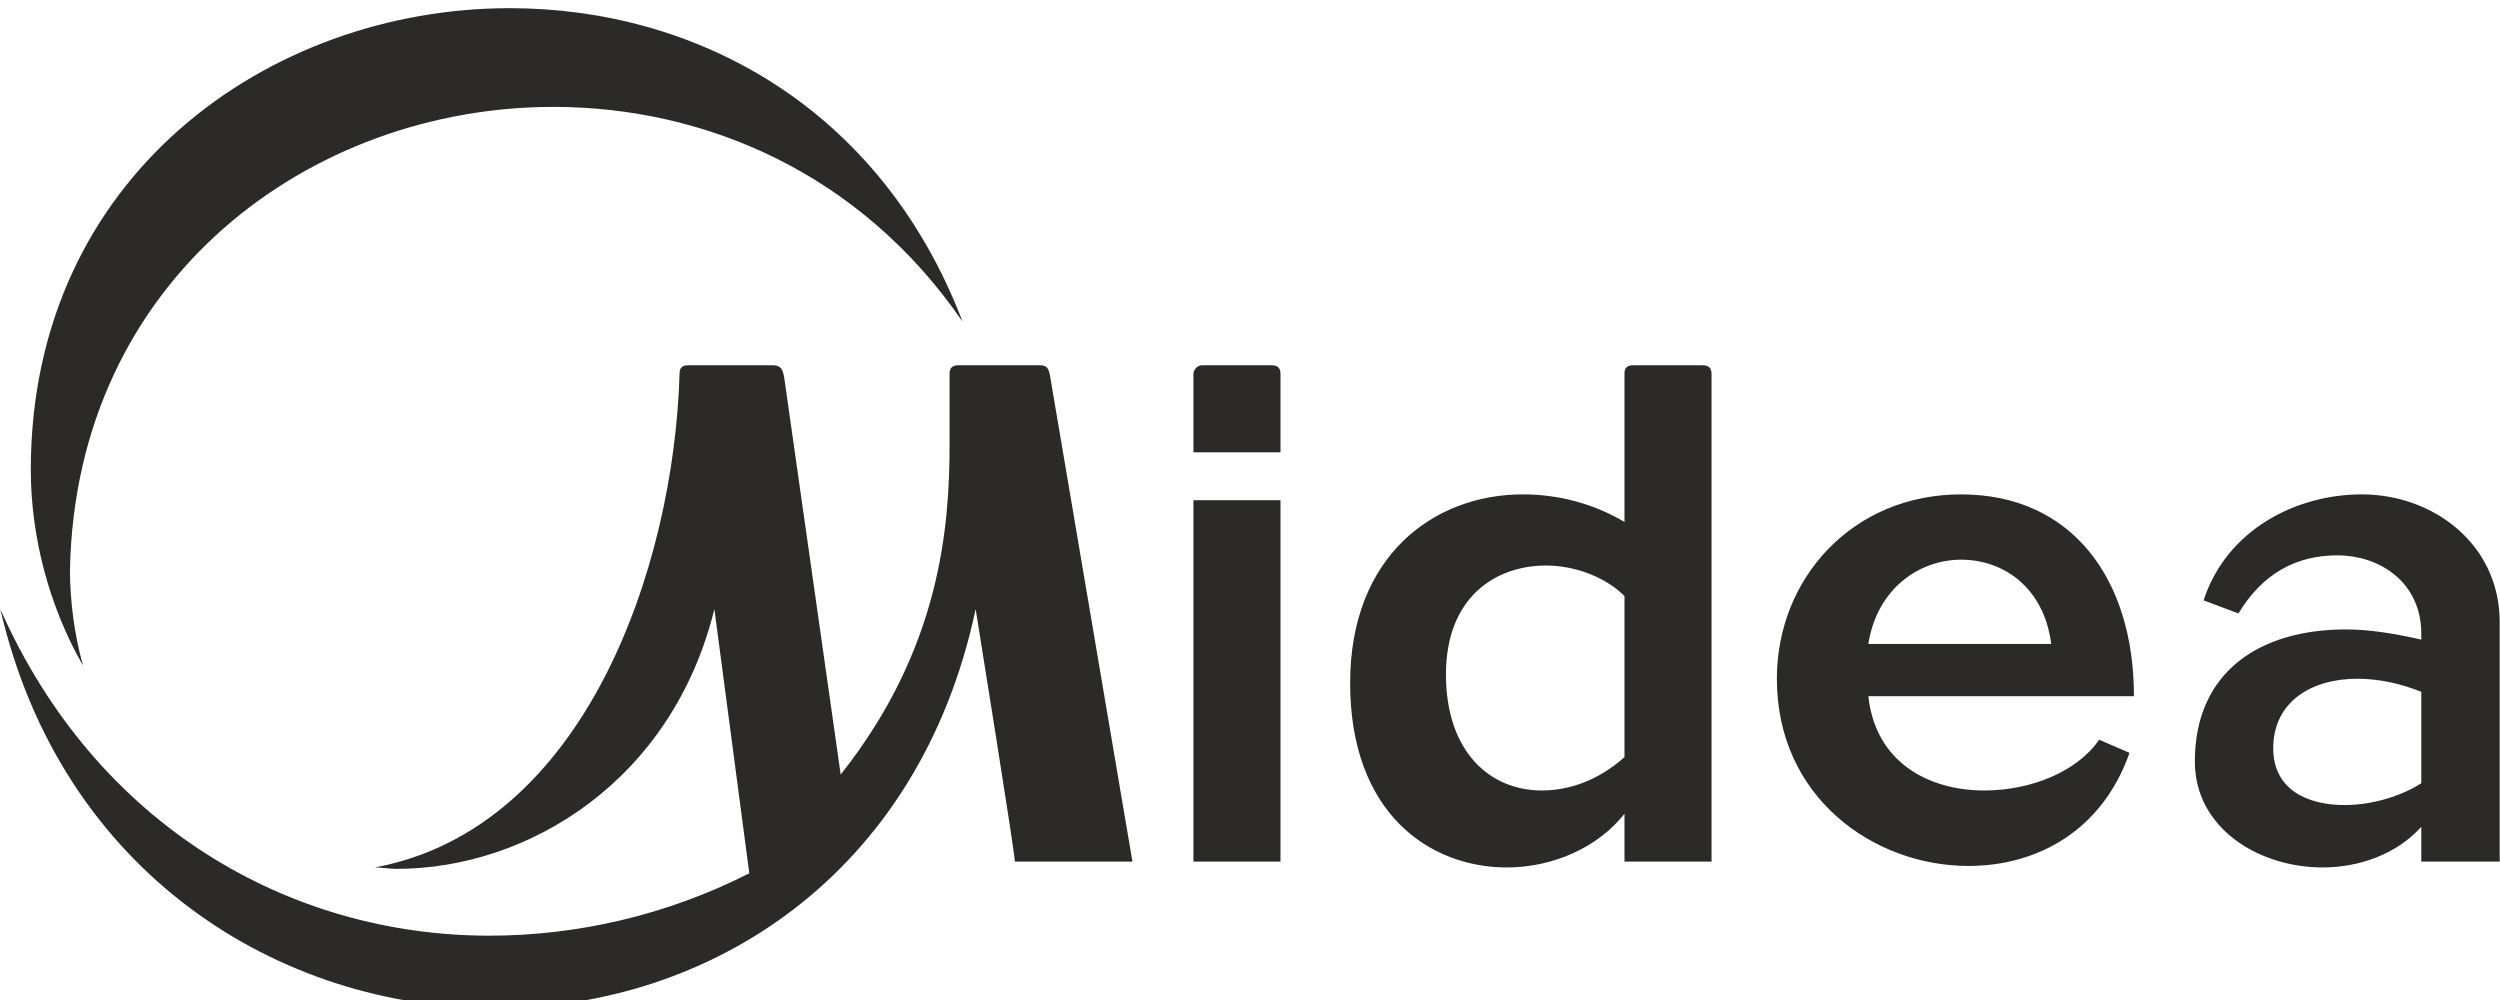
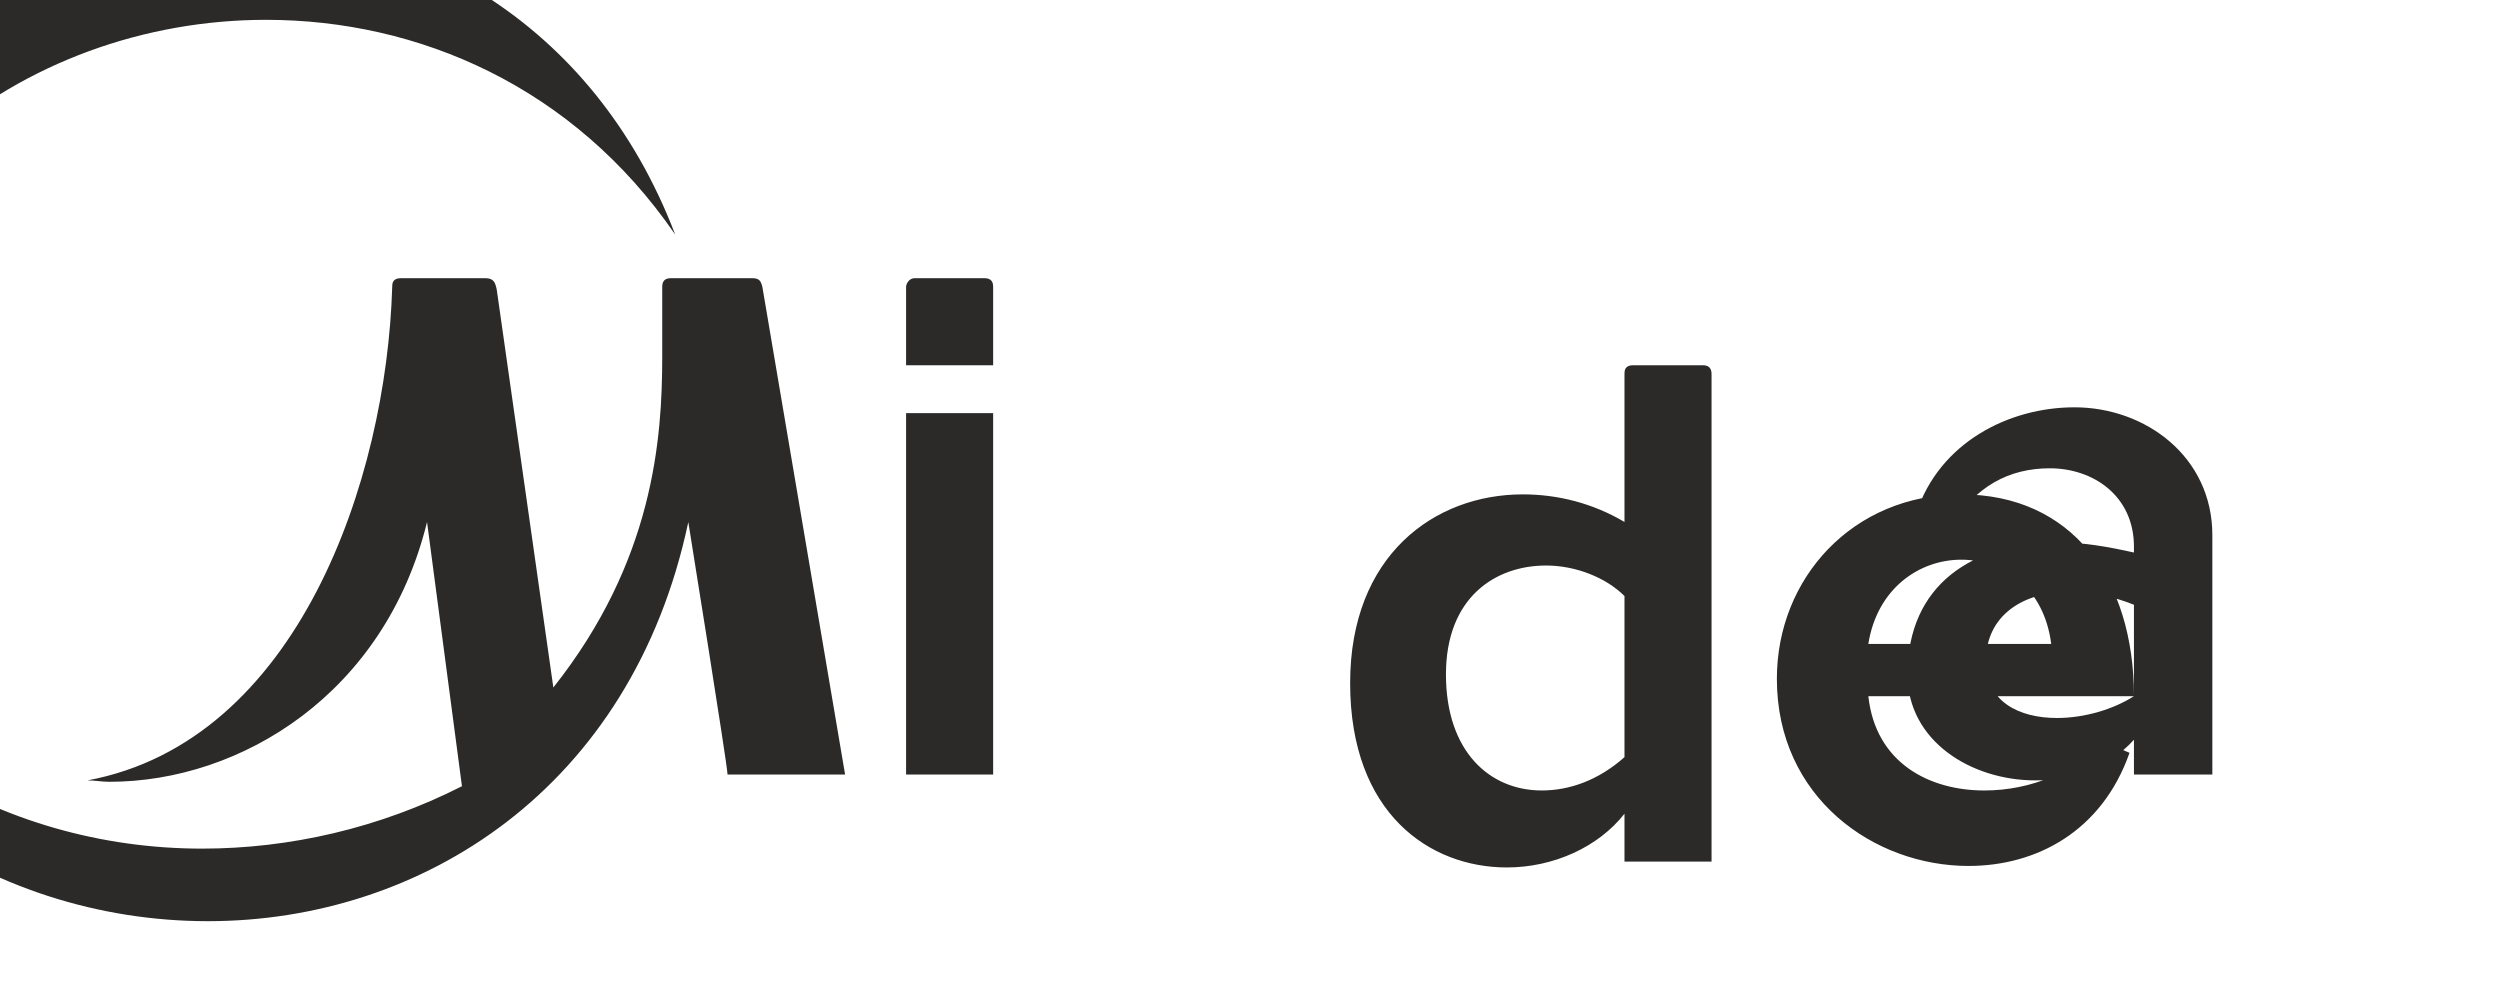
<svg xmlns="http://www.w3.org/2000/svg" xml:space="preserve" width="300px" height="120px" version="1.1" shape-rendering="geometricPrecision" text-rendering="geometricPrecision" image-rendering="optimizeQuality" fill-rule="evenodd" clip-rule="evenodd" viewBox="0 0 300 120.03">
  <g id="Layer_x0020_1">
-     <path fill="#2B2A29" fill-rule="nonzero" d="M194.95 90.88l0 0c-3.14,2.79 -6.62,4 -9.93,4 -6.27,0 -11.5,-4.7 -11.5,-13.93 0,-9.24 5.92,-13.07 12.02,-13.07 3.49,0 7.14,1.4 9.41,3.66l0 19.34zm1.04 -47.04l0 0c-1.04,0 -1.04,0.7 -1.04,1.04l0 17.77c-3.83,-2.26 -8.02,-3.31 -12.2,-3.31 -10.62,0 -20.73,7.32 -20.73,22.65 0,15.68 9.58,22.13 18.81,22.13 5.58,0 10.98,-2.44 14.12,-6.45l0 5.75 10.45 0 0 -58.54c0,-0.69 -0.35,-1.04 -1.04,-1.04l-8.37 0zm28.23 33.45l0 0c1.04,-6.62 6.09,-10.11 11.14,-10.11 5.06,0 9.94,3.31 10.81,10.11l-21.95 0zm31.88 6.27l0 0c0,-14.11 -7.49,-24.22 -20.74,-24.22 -13.06,0 -22.12,10.11 -22.12,22.13 0,14.29 11.67,22.47 23,22.47 8.19,0 16.03,-4.18 19.33,-13.58l-3.65 -1.57c-2.62,3.83 -8.19,6.09 -13.77,6.09 -6.62,0 -13.06,-3.3 -13.93,-11.32l31.88 0zm34.49 10.45l0 0c-2.44,1.57 -5.92,2.62 -9.23,2.62 -4.53,0 -8.54,-1.92 -8.54,-6.8 0,-5.57 4.53,-8.36 10.1,-8.36 2.44,0 5.06,0.52 7.67,1.57l0 10.97zm-26.13 -21.95l0 0 4.18 1.57c2.92,-4.82 6.97,-6.97 11.85,-6.97 5.22,0 10.1,3.31 10.1,9.41l0 0.7c-3.13,-0.7 -6.1,-1.22 -9.06,-1.22 -10.28,0 -18.12,5.05 -18.12,15.85 0,8.02 7.67,12.72 15.34,12.72 4.35,0 8.88,-1.57 11.84,-4.88l0 4.18 9.41 0 0 -28.74c0,-9.41 -8.02,-15.34 -16.55,-15.34 -7.84,0 -16.2,4.19 -18.99,12.72zm-256.1 -3.66l0 0c0.7,-35.01 28.92,-55.57 58.02,-55.57 18.29,0 36.93,8.01 49.12,25.78 -9.93,-25.95 -32.23,-37.63 -54.35,-37.63 -28.92,0 -57.49,20.21 -57.49,55.4 0,7.84 2.09,16.21 6.27,23.52 -1.04,-3.66 -1.57,-7.84 -1.57,-11.5zm106.62 -24.56l0 0c-0.87,0 -1.04,0.52 -1.04,1.04l0 8.37c0,9.93 -1.05,24.56 -13.07,39.72l-6.79 -47.74c-0.18,-0.87 -0.35,-1.39 -1.4,-1.39l-10.1 0c-1.05,0 -1.05,0.7 -1.05,1.04 -0.69,23.18 -11.32,54.54 -36.58,59.24 0.87,0 1.74,0.17 2.61,0.17 15.85,0 33.1,-10.62 38.15,-31.18l4.19 31.71c-9.93,5.05 -20.74,7.49 -31.19,7.49 -24.04,0 -47.21,-13.24 -58.71,-39.2 7.32,31.71 33.45,47.91 59.41,47.91 25.61,0 50.87,-15.86 57.66,-47.91 0,0 4.71,29.27 4.71,30.31l14.11 0 -9.93 -58.54c-0.18,-0.69 -0.35,-1.04 -1.22,-1.04l-9.76 0zm29.27 0l0 0c-0.7,0 -1.04,0.7 -1.04,1.04l0 9.41 10.45 0 0 -9.41c0,-0.52 -0.17,-1.04 -1.05,-1.04l-8.36 0zm-1.04 59.58l10.45 0 0 -43.38 -10.45 0 0 43.38z" />
+     <path fill="#2B2A29" fill-rule="nonzero" d="M194.95 90.88l0 0c-3.14,2.79 -6.62,4 -9.93,4 -6.27,0 -11.5,-4.7 -11.5,-13.93 0,-9.24 5.92,-13.07 12.02,-13.07 3.49,0 7.14,1.4 9.41,3.66l0 19.34zm1.04 -47.04l0 0c-1.04,0 -1.04,0.7 -1.04,1.04l0 17.77c-3.83,-2.26 -8.02,-3.31 -12.2,-3.31 -10.62,0 -20.73,7.32 -20.73,22.65 0,15.68 9.58,22.13 18.81,22.13 5.58,0 10.98,-2.44 14.12,-6.45l0 5.75 10.45 0 0 -58.54c0,-0.69 -0.35,-1.04 -1.04,-1.04l-8.37 0zm28.23 33.45l0 0c1.04,-6.62 6.09,-10.11 11.14,-10.11 5.06,0 9.94,3.31 10.81,10.11l-21.95 0zm31.88 6.27l0 0c0,-14.11 -7.49,-24.22 -20.74,-24.22 -13.06,0 -22.12,10.11 -22.12,22.13 0,14.29 11.67,22.47 23,22.47 8.19,0 16.03,-4.18 19.33,-13.58l-3.65 -1.57c-2.62,3.83 -8.19,6.09 -13.77,6.09 -6.62,0 -13.06,-3.3 -13.93,-11.32l31.88 0zl0 0c-2.44,1.57 -5.92,2.62 -9.23,2.62 -4.53,0 -8.54,-1.92 -8.54,-6.8 0,-5.57 4.53,-8.36 10.1,-8.36 2.44,0 5.06,0.52 7.67,1.57l0 10.97zm-26.13 -21.95l0 0 4.18 1.57c2.92,-4.82 6.97,-6.97 11.85,-6.97 5.22,0 10.1,3.31 10.1,9.41l0 0.7c-3.13,-0.7 -6.1,-1.22 -9.06,-1.22 -10.28,0 -18.12,5.05 -18.12,15.85 0,8.02 7.67,12.72 15.34,12.72 4.35,0 8.88,-1.57 11.84,-4.88l0 4.18 9.41 0 0 -28.74c0,-9.41 -8.02,-15.34 -16.55,-15.34 -7.84,0 -16.2,4.19 -18.99,12.72zm-256.1 -3.66l0 0c0.7,-35.01 28.92,-55.57 58.02,-55.57 18.29,0 36.93,8.01 49.12,25.78 -9.93,-25.95 -32.23,-37.63 -54.35,-37.63 -28.92,0 -57.49,20.21 -57.49,55.4 0,7.84 2.09,16.21 6.27,23.52 -1.04,-3.66 -1.57,-7.84 -1.57,-11.5zm106.62 -24.56l0 0c-0.87,0 -1.04,0.52 -1.04,1.04l0 8.37c0,9.93 -1.05,24.56 -13.07,39.72l-6.79 -47.74c-0.18,-0.87 -0.35,-1.39 -1.4,-1.39l-10.1 0c-1.05,0 -1.05,0.7 -1.05,1.04 -0.69,23.18 -11.32,54.54 -36.58,59.24 0.87,0 1.74,0.17 2.61,0.17 15.85,0 33.1,-10.62 38.15,-31.18l4.19 31.71c-9.93,5.05 -20.74,7.49 -31.19,7.49 -24.04,0 -47.21,-13.24 -58.71,-39.2 7.32,31.71 33.45,47.91 59.41,47.91 25.61,0 50.87,-15.86 57.66,-47.91 0,0 4.71,29.27 4.71,30.31l14.11 0 -9.93 -58.54c-0.18,-0.69 -0.35,-1.04 -1.22,-1.04l-9.76 0zm29.27 0l0 0c-0.7,0 -1.04,0.7 -1.04,1.04l0 9.41 10.45 0 0 -9.41c0,-0.52 -0.17,-1.04 -1.05,-1.04l-8.36 0zm-1.04 59.58l10.45 0 0 -43.38 -10.45 0 0 43.38z" />
  </g>
</svg>